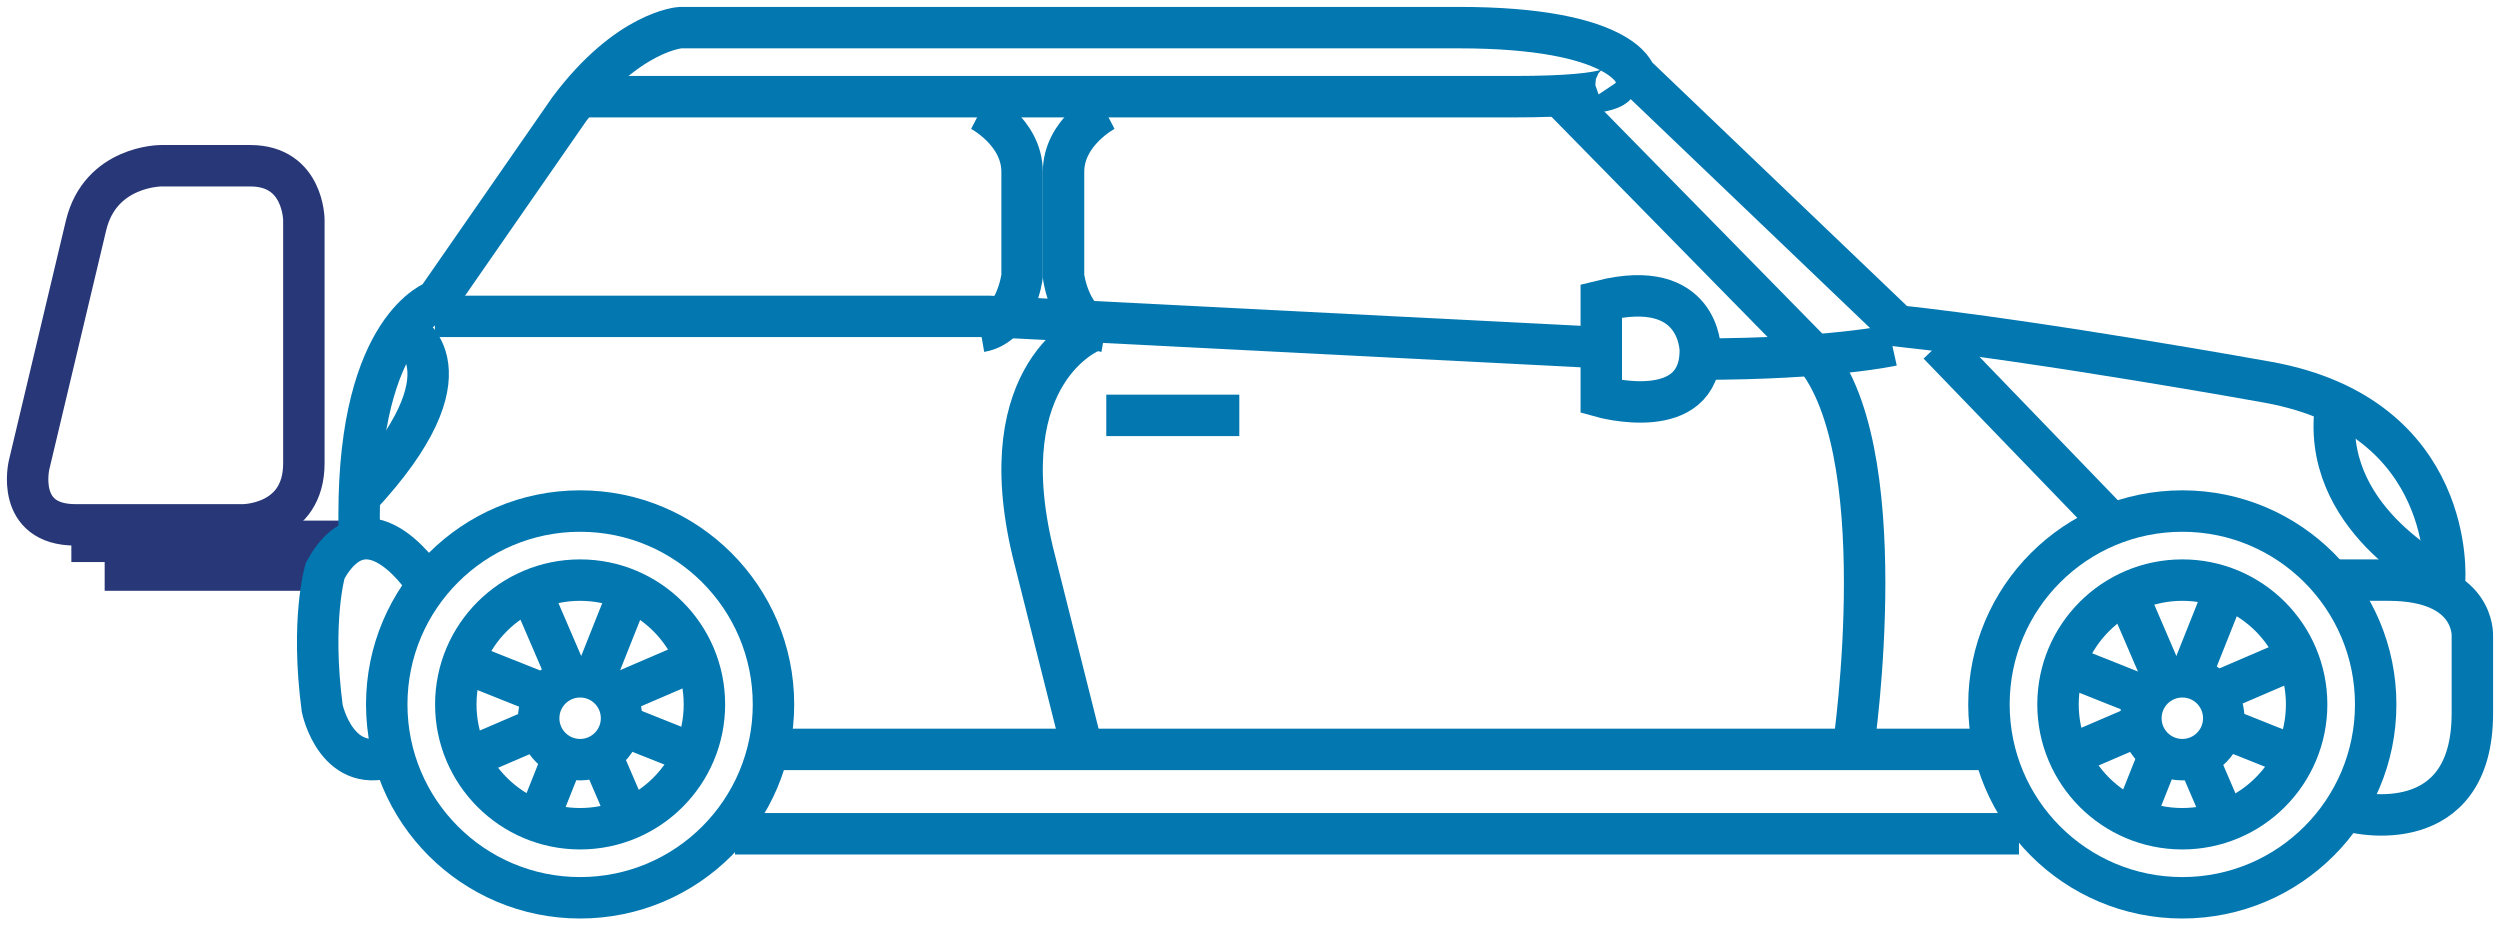
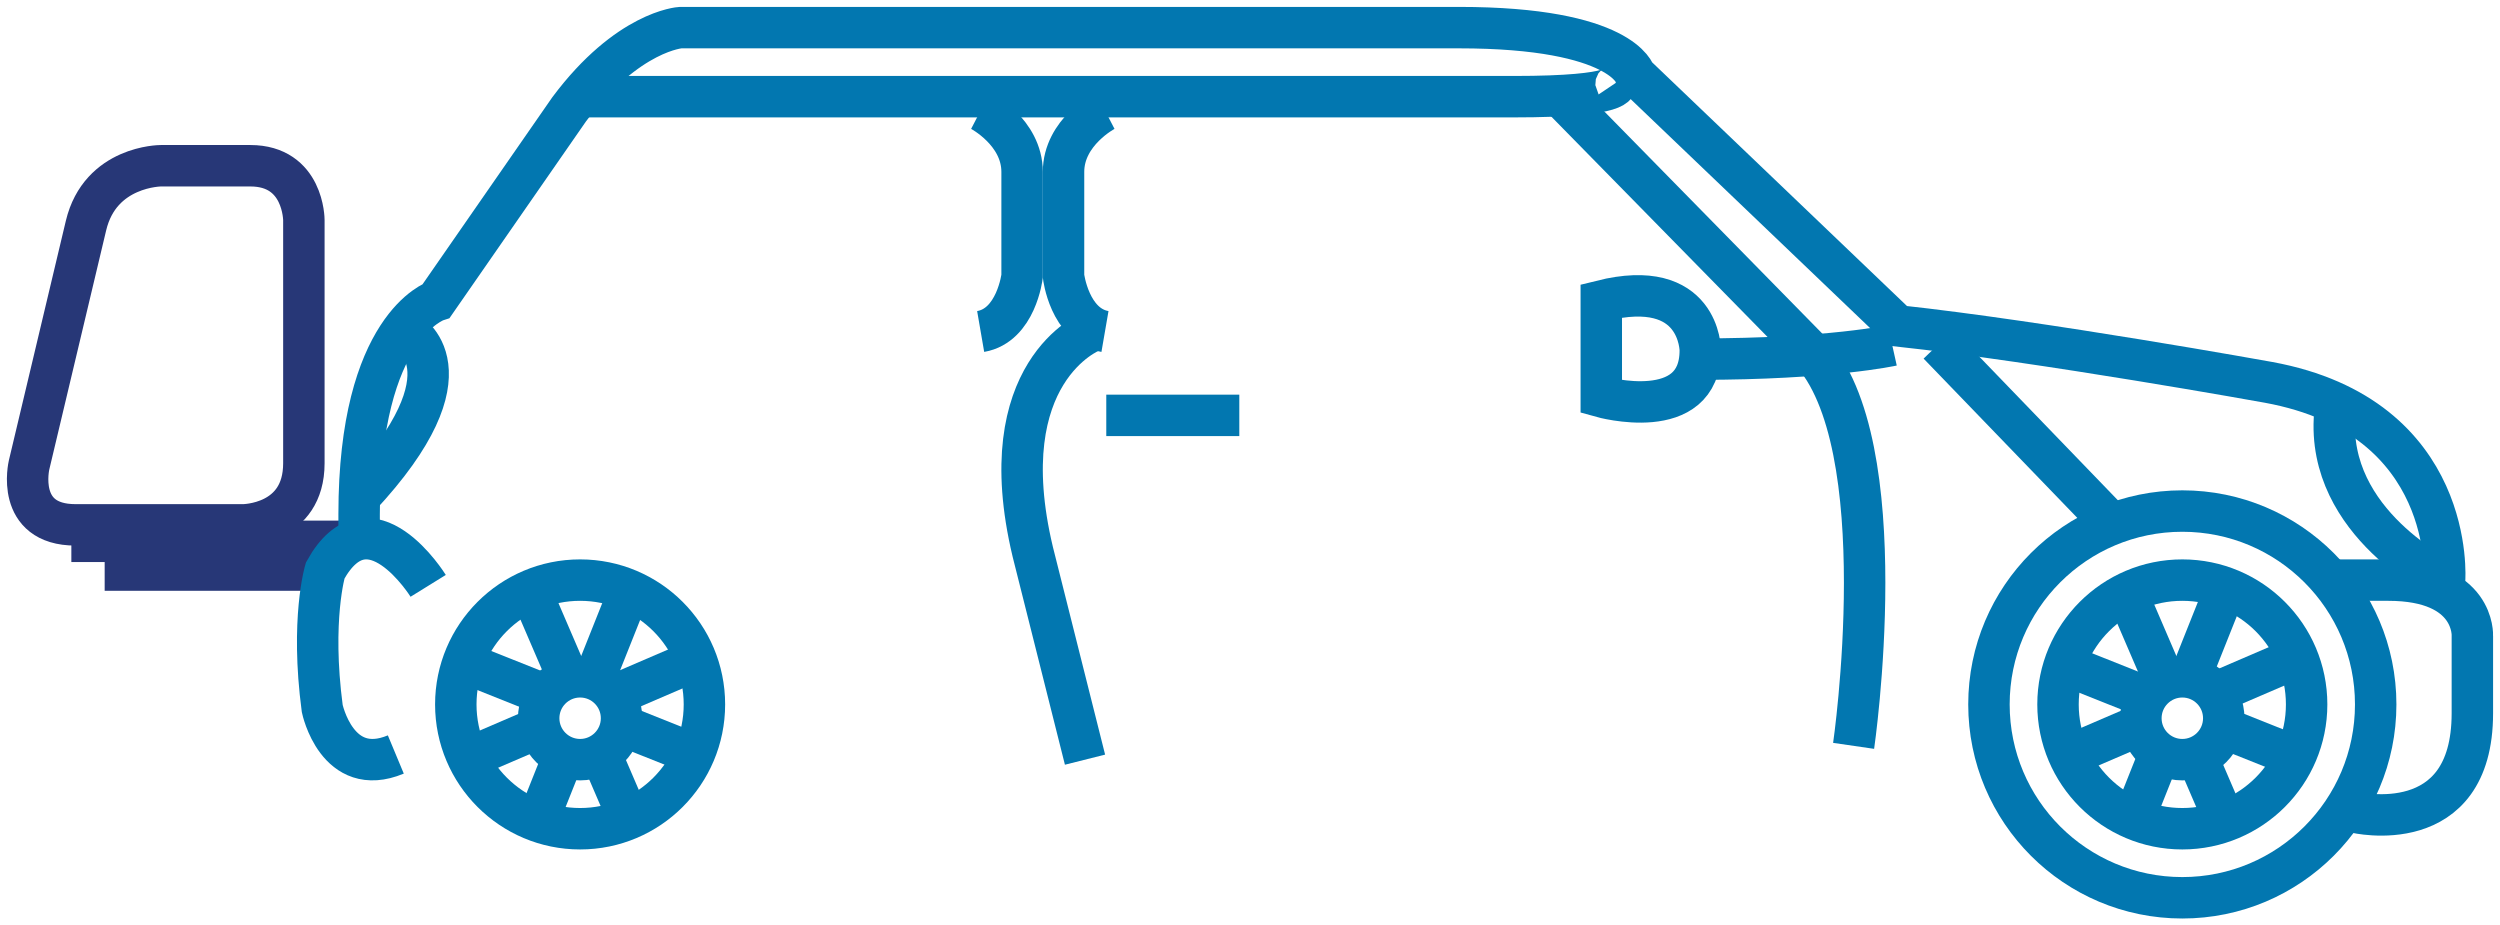
<svg xmlns="http://www.w3.org/2000/svg" width="181px" height="67px" viewBox="0 0 181 67" version="1.1">
  <title>Group 26</title>
  <g id="Desktop" stroke="none" stroke-width="1" fill="none" fill-rule="evenodd">
    <g id="Group-26" transform="translate(2, 2)" stroke-width="3">
      <line x1="3.166" y1="37.192" x2="22.58" y2="37.192" id="Stroke-15" stroke="#273777" />
      <line x1="5.578" y1="39.273" x2="21.493" y2="39.273" id="Stroke-17" stroke="#273777" />
      <path d="M156,58 C151.03,58 147,53.971 147,49 C147,44.029 151.03,40 156,40 C160.97,40 165,44.029 165,49 C165,53.971 160.97,58 156,58 Z" id="Stroke-124" stroke="#0277B0" />
      <path d="M156,53 C154.343,53 153,51.657 153,50 C153,48.344 154.343,47 156,47 C157.657,47 159,48.344 159,50 C159,51.657 157.657,53 156,53 Z" id="Stroke-126" stroke="#0277B0" />
      <path d="M40,53 C38.343,53 37,51.657 37,50 C37,48.344 38.343,47 40,47 C41.657,47 43,48.344 43,50 C43,51.657 41.657,53 40,53 Z" id="Stroke-128" stroke="#0277B0" />
      <path d="M40,58 C35.03,58 31,53.971 31,49 C31,44.029 35.03,40 40,40 C44.97,40 49,44.029 49,49 C49,53.971 44.97,58 40,58 Z" id="Stroke-130" stroke="#0277B0" />
      <path d="M156,63 C148.268,63 142,56.732 142,49 C142,41.268 148.268,35 156,35 C163.732,35 170,41.268 170,49 C170,56.732 163.732,63 156,63 Z" id="Stroke-132" stroke="#0277B0" />
-       <path d="M40,63 C32.268,63 26,56.732 26,49 C26,41.268 32.268,35 40,35 C47.732,35 54,41.268 54,49 C54,56.732 47.732,63 40,63 Z" id="Stroke-134" stroke="#0277B0" />
-       <line x1="144.173" y1="58.365" x2="51.215" y2="58.365" id="Stroke-137" stroke="#0277B0" />
-       <line x1="141.485" y1="52.256" x2="54.128" y2="52.256" id="Stroke-138" stroke="#0277B0" />
      <path d="M168.521,56.812 C168.521,56.812 176.999,58.83 176.999,49.639 L176.999,44.035 C176.999,44.035 177.217,40 170.913,40 L167,40" id="Stroke-139" stroke="#0277B0" />
      <path d="M174.988,40 C174.988,40 175.883,28.182 162.238,25.682 C162.238,25.682 145.909,22.728 135.396,21.591 L116.382,3.409 C116.382,3.409 115.487,0 103.632,0 L47.264,0 C47.264,0 43.461,0.228 39.211,5.909 L29.592,19.773 C29.592,19.773 24,21.591 24,35.227 L24,36.364" id="Stroke-141" stroke="#0277B0" />
      <path d="M29,40.416 C29,40.416 24.739,33.534 21.544,39.306 C21.544,39.306 20.478,42.857 21.33,49.295 C21.33,49.295 22.396,54.4 26.657,52.625" id="Stroke-143" stroke="#0277B0" />
      <path d="M175,40 C175,40 166.373,35.92 167.036,28" id="Stroke-145" stroke="#0277B0" />
      <path d="M27.425,22 C27.425,22 32.677,24.717 24,34" id="Stroke-147" stroke="#0277B0" />
      <path d="M114.986,4 C114.986,4 115.658,5 107.6,5 L40,5" id="Stroke-149" stroke="#0277B0" />
      <line x1="150.668" y1="35.689" x2="138.348" y2="22.922" id="Stroke-152" stroke="#0277B0" />
      <path d="M132.202,52 C132.202,52 135.394,30.066 129.01,23.353 L111,5" id="Stroke-153" stroke="#0277B0" />
      <path d="M135,23 C135,23 130.491,24 121,24" id="Stroke-155" stroke="#0277B0" />
-       <polyline id="Stroke-158" stroke="#0277B0" points="113.486 23.145 69.583 20.905 29.489 20.905" />
      <path d="M78,6 C78,6 75,7.555 75,10.444 L75,18 C75,18 75.429,21.556 78,22" id="Stroke-159" stroke="#0277B0" />
      <path d="M69,6 C69,6 72,7.556 72,10.445 L72,18 C72,18 71.572,21.556 69,22" id="Stroke-161" stroke="#0277B0" />
      <path d="M77,22 C77,22 69.654,24.879 72.77,37.943 L76.555,53" id="Stroke-163" stroke="#0277B0" />
      <line x1="87.726" y1="28.073" x2="78.095" y2="28.073" id="Stroke-166" stroke="#0277B0" />
      <path d="M113.933,19.786 L113.933,26.729 C113.933,26.729 121.101,28.746 121.101,23.369 C121.101,23.369 121.101,17.993 113.933,19.786 Z" id="Stroke-167" stroke="#0277B0" />
      <line x1="158.952" y1="41.054" x2="156.716" y2="46.665" id="Stroke-169" stroke="#0277B0" />
      <line x1="43.461" y1="41.054" x2="41.226" y2="46.665" id="Stroke-170" stroke="#0277B0" />
      <line x1="163.984" y1="52.695" x2="158.374" y2="50.459" id="Stroke-171" stroke="#0277B0" />
      <line x1="48.494" y1="52.695" x2="42.883" y2="50.459" id="Stroke-172" stroke="#0277B0" />
      <line x1="159.164" y1="57.647" x2="156.778" y2="52.099" id="Stroke-173" stroke="#0277B0" />
      <line x1="43.673" y1="57.647" x2="41.287" y2="52.099" id="Stroke-174" stroke="#0277B0" />
      <line x1="147.302" y1="52.92" x2="152.85" y2="50.534" id="Stroke-175" stroke="#0277B0" />
      <line x1="31.811" y1="52.92" x2="37.359" y2="50.534" id="Stroke-176" stroke="#0277B0" />
      <line x1="154.541" y1="52.124" x2="152.267" y2="57.83" id="Stroke-177" stroke="#0277B0" />
      <line x1="39.05" y1="52.124" x2="36.777" y2="57.83" id="Stroke-178" stroke="#0277B0" />
      <line x1="152.914" y1="48.284" x2="147.208" y2="46.01" id="Stroke-179" stroke="#0277B0" />
      <line x1="37.423" y1="48.284" x2="31.717" y2="46.01" id="Stroke-180" stroke="#0277B0" />
      <line x1="154.455" y1="46.7" x2="152.028" y2="41.058" id="Stroke-181" stroke="#0277B0" />
      <line x1="38.965" y1="46.7" x2="36.538" y2="41.058" id="Stroke-182" stroke="#0277B0" />
      <line x1="158.248" y1="48.212" x2="163.89" y2="45.785" id="Stroke-183" stroke="#0277B0" />
      <line x1="42.758" y1="48.212" x2="48.4" y2="45.785" id="Stroke-184" stroke="#0277B0" />
      <path d="M0.105,31.664 C0.105,31.664 -0.926,36 3.467,36 L15.607,36 C15.607,36 20,36 20,31.54 L20,13.934 C20,13.934 20,10 16.126,10 L9.651,10 C9.651,10 5.258,10 4.226,14.335 L0.105,31.664 Z" id="Stroke-657" stroke="#273777" />
    </g>
  </g>
</svg>